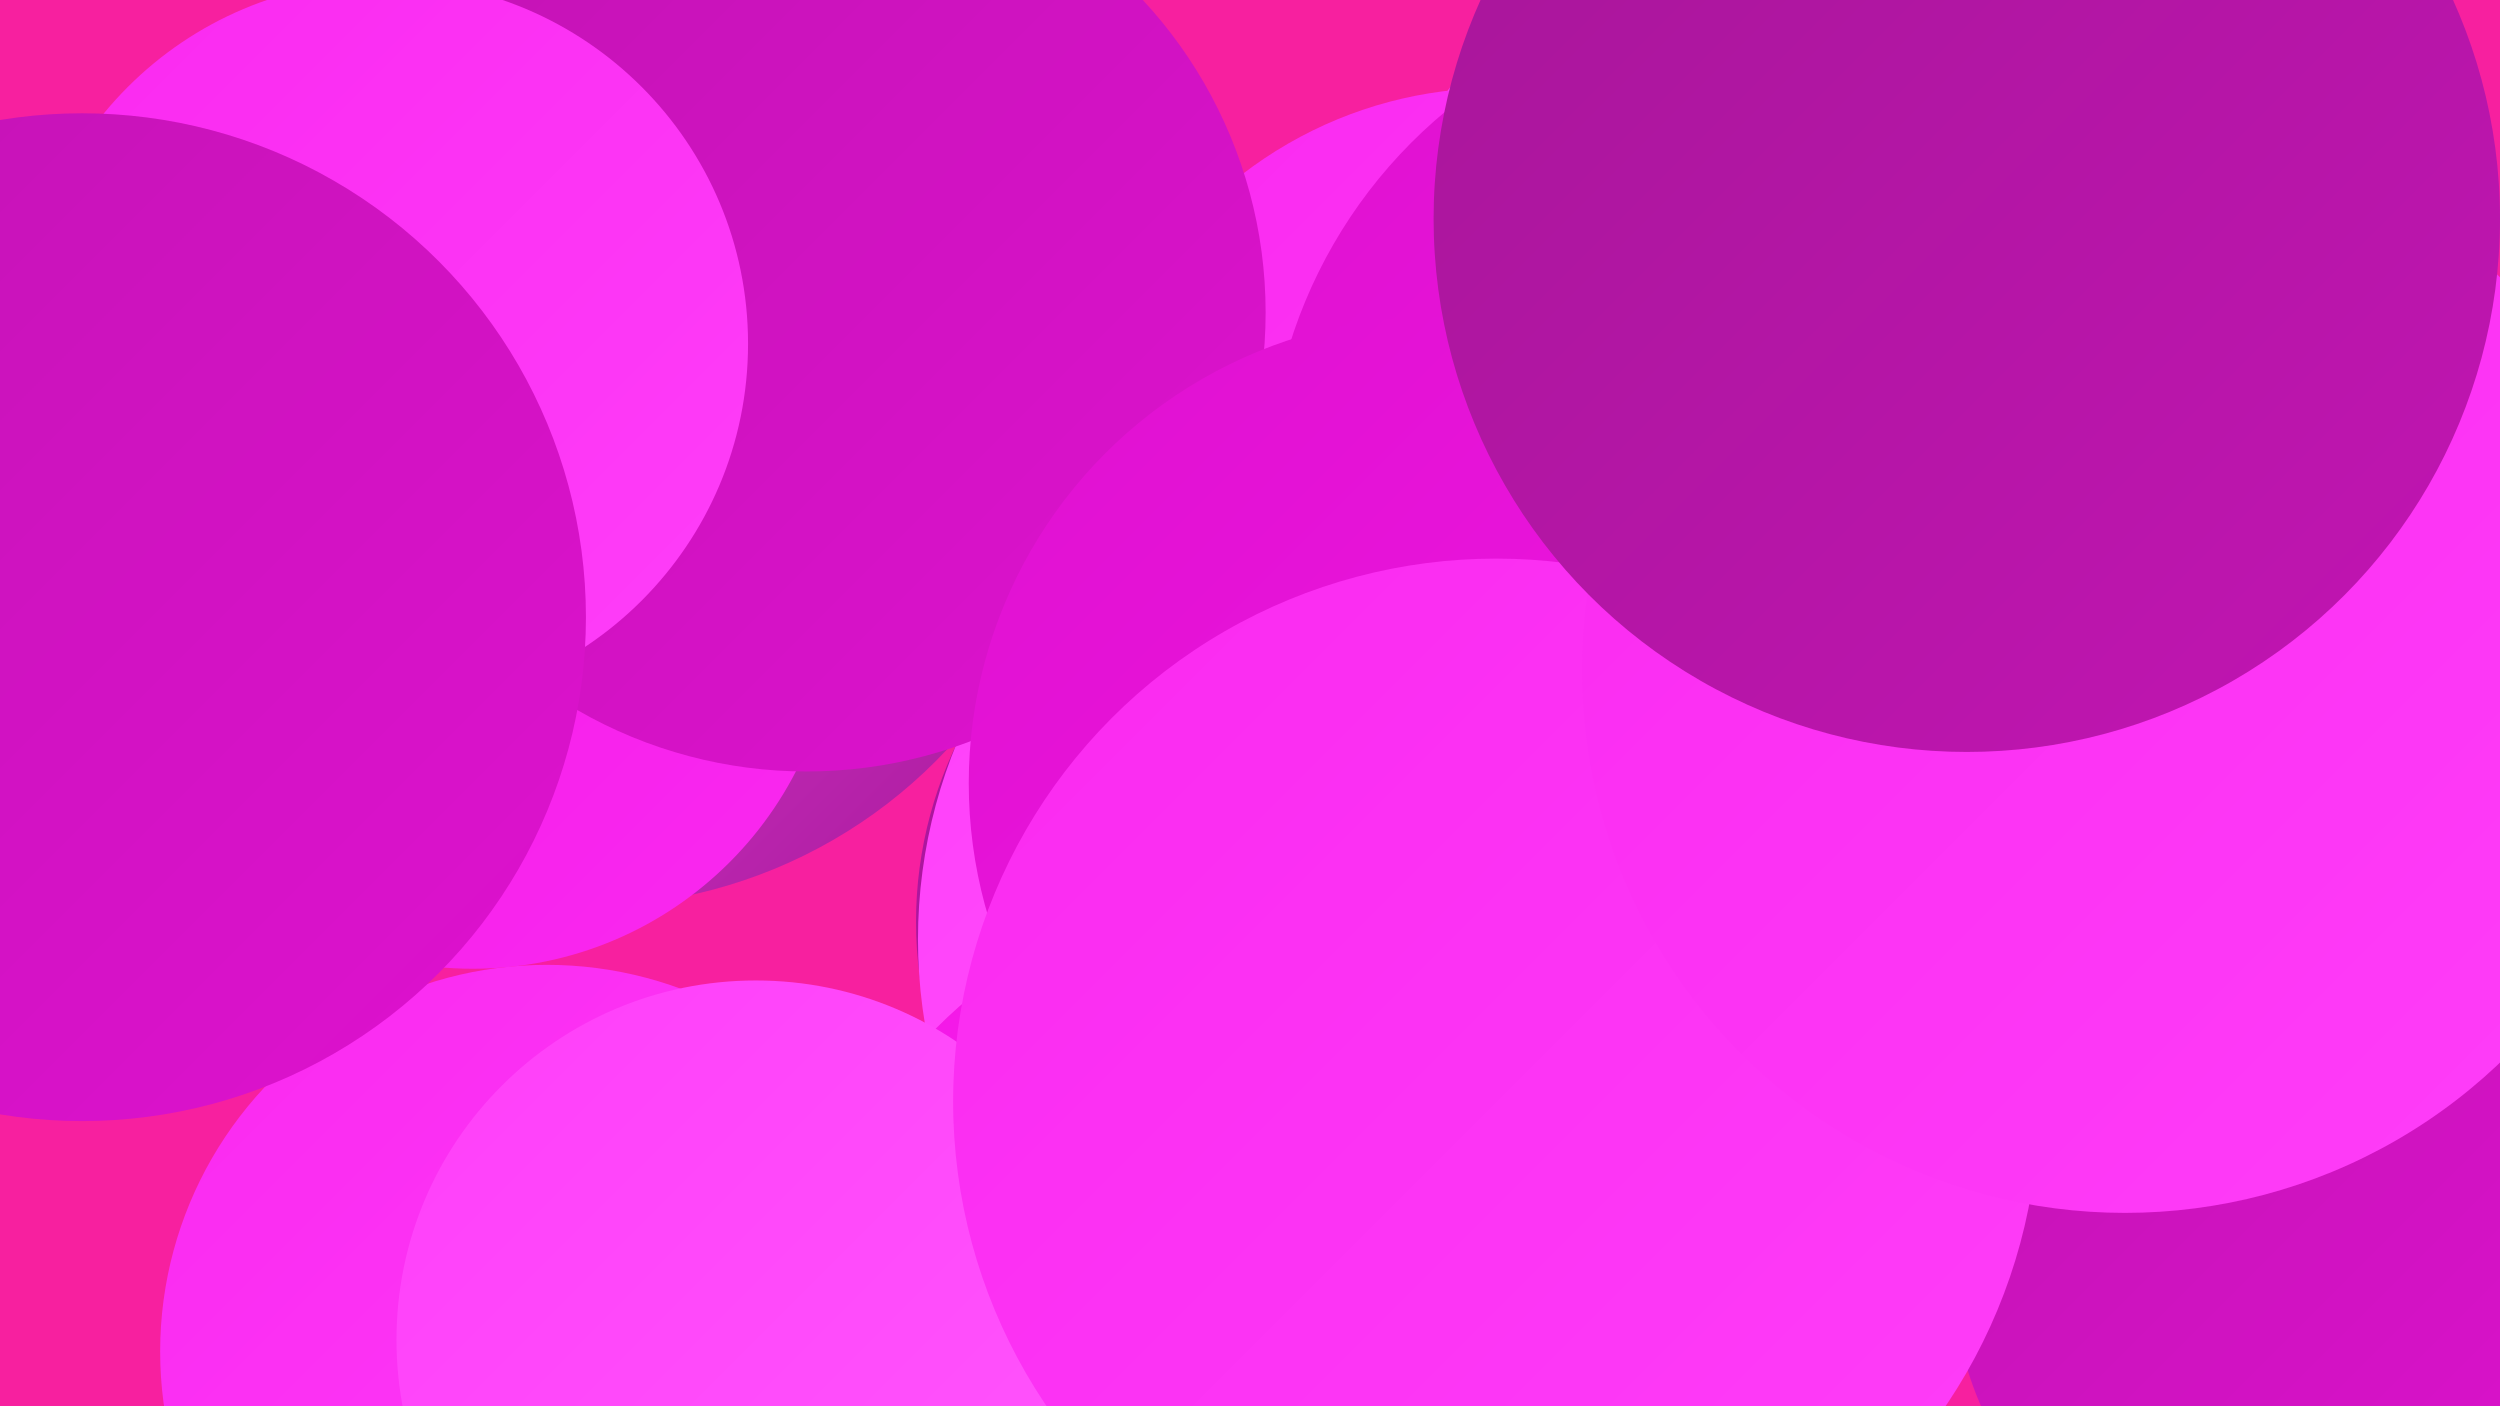
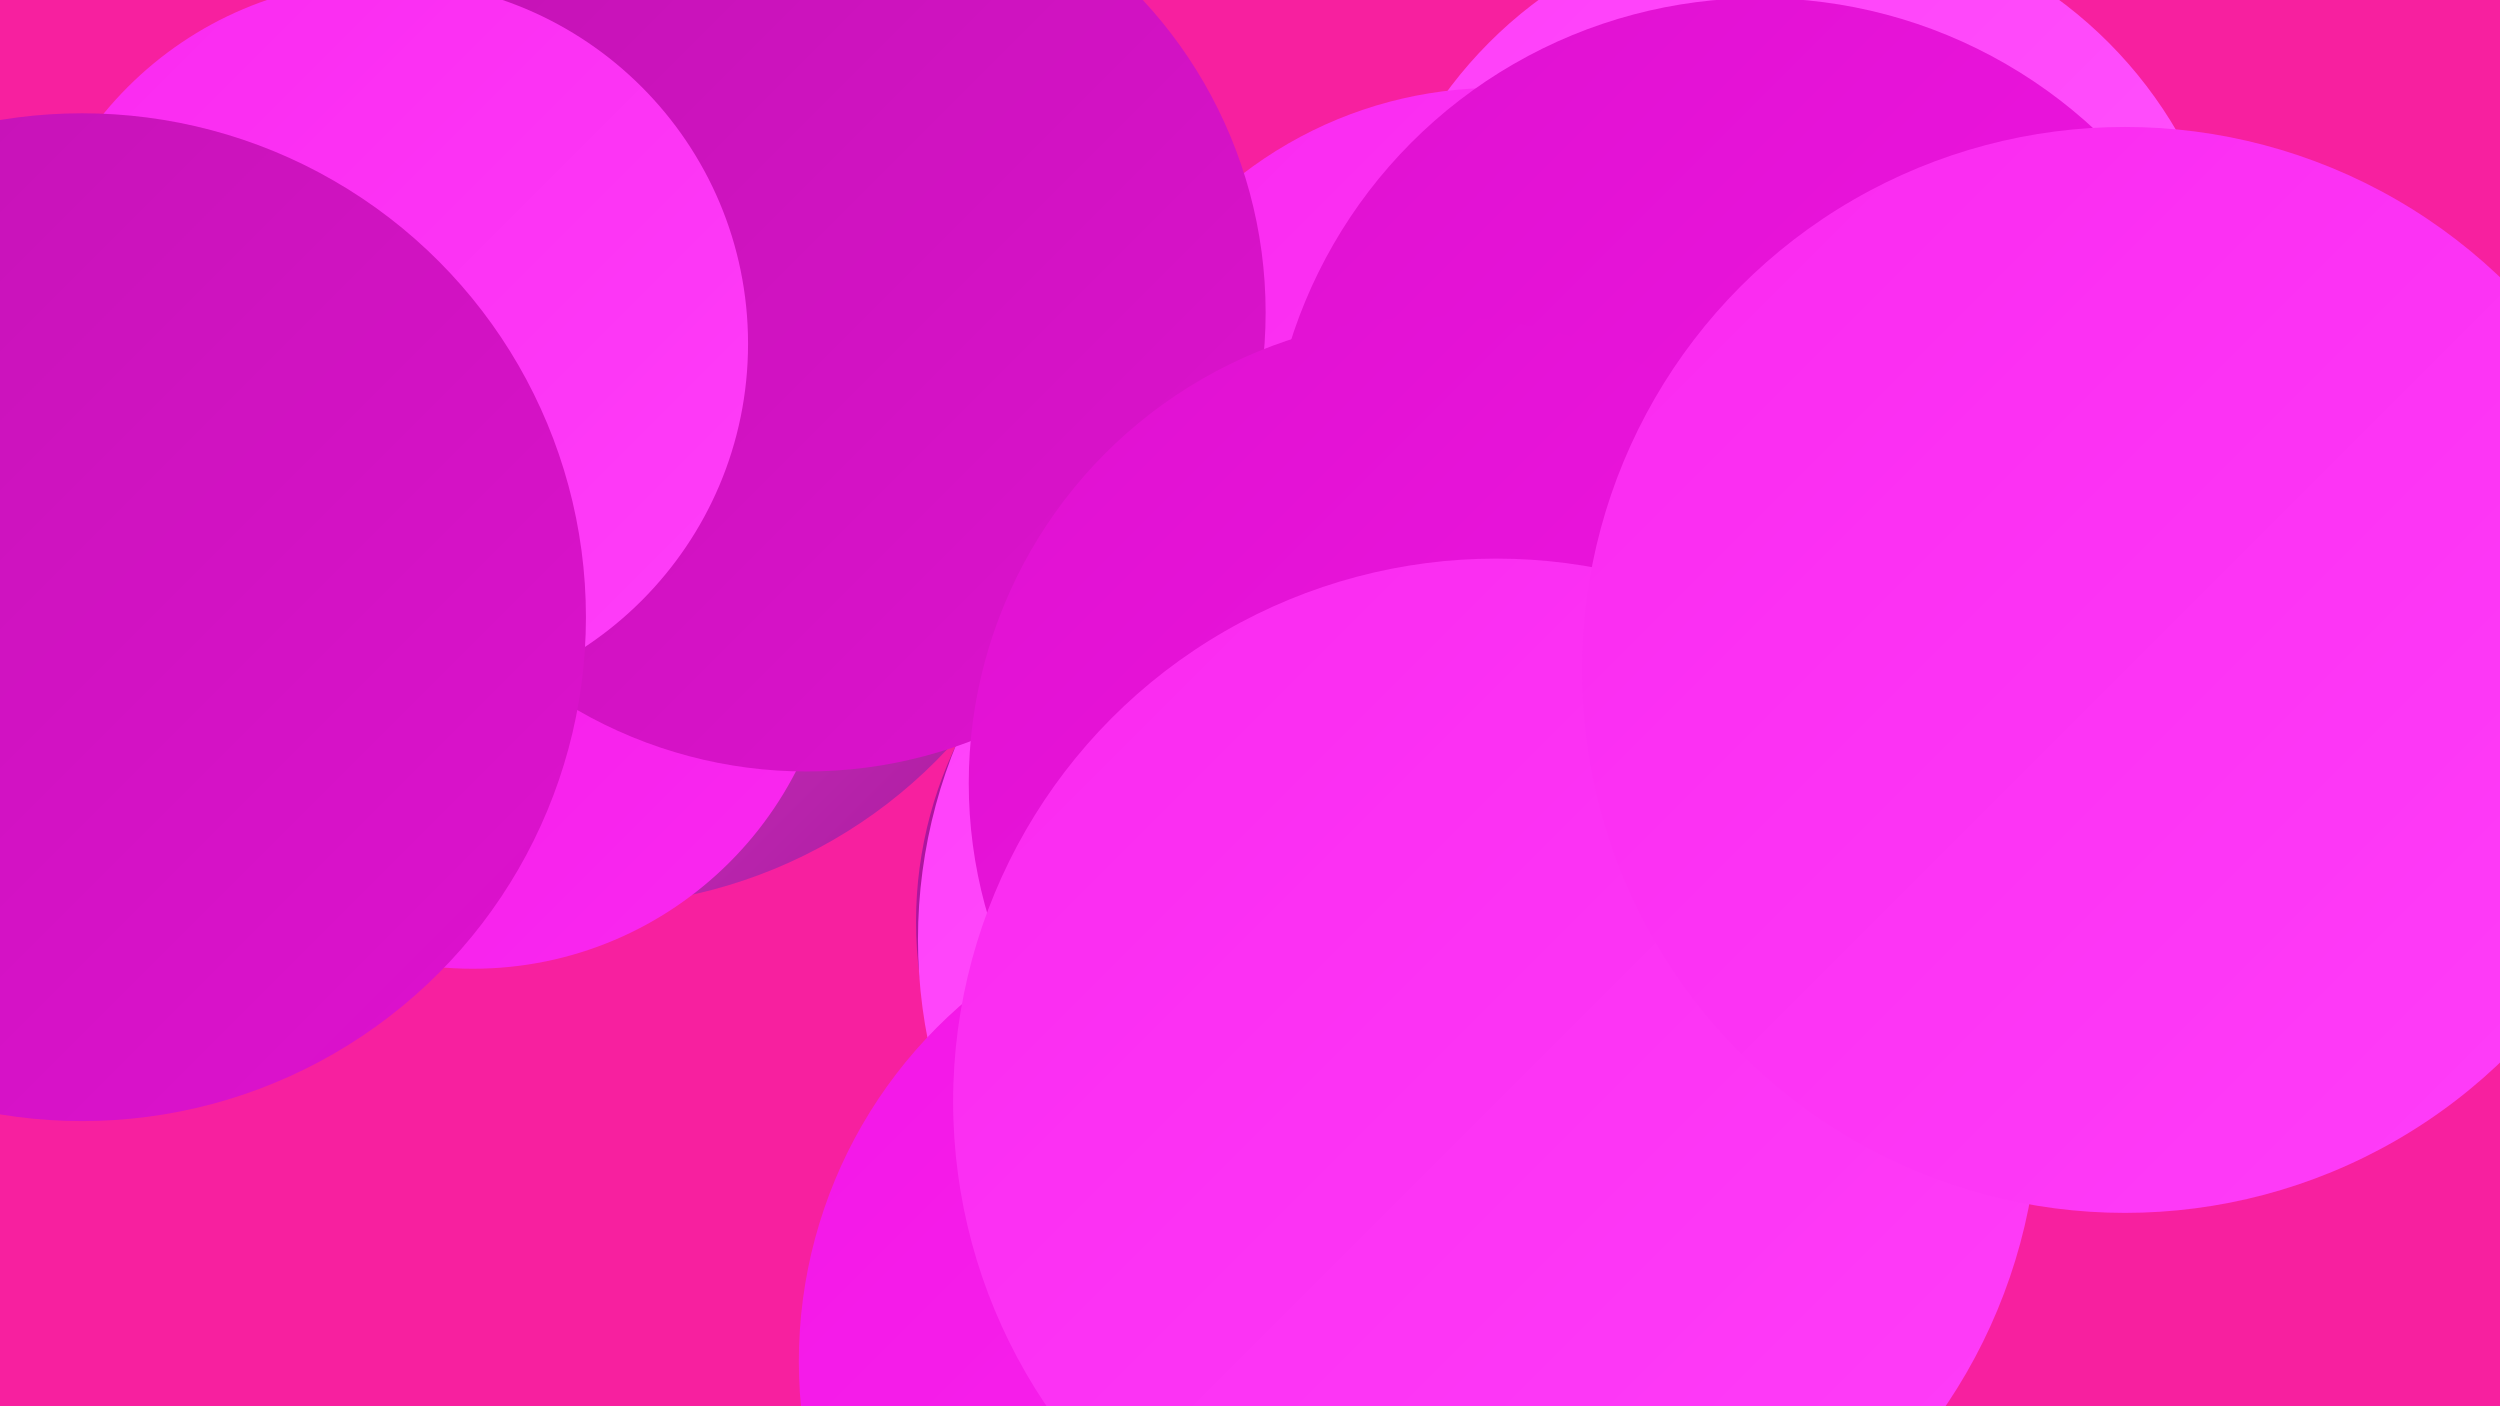
<svg xmlns="http://www.w3.org/2000/svg" width="1280" height="720">
  <defs>
    <linearGradient id="grad0" x1="0%" y1="0%" x2="100%" y2="100%">
      <stop offset="0%" style="stop-color:#a61798;stop-opacity:1" />
      <stop offset="100%" style="stop-color:#c214b3;stop-opacity:1" />
    </linearGradient>
    <linearGradient id="grad1" x1="0%" y1="0%" x2="100%" y2="100%">
      <stop offset="0%" style="stop-color:#c214b3;stop-opacity:1" />
      <stop offset="100%" style="stop-color:#df11d0;stop-opacity:1" />
    </linearGradient>
    <linearGradient id="grad2" x1="0%" y1="0%" x2="100%" y2="100%">
      <stop offset="0%" style="stop-color:#df11d0;stop-opacity:1" />
      <stop offset="100%" style="stop-color:#f316e6;stop-opacity:1" />
    </linearGradient>
    <linearGradient id="grad3" x1="0%" y1="0%" x2="100%" y2="100%">
      <stop offset="0%" style="stop-color:#f316e6;stop-opacity:1" />
      <stop offset="100%" style="stop-color:#fa29f0;stop-opacity:1" />
    </linearGradient>
    <linearGradient id="grad4" x1="0%" y1="0%" x2="100%" y2="100%">
      <stop offset="0%" style="stop-color:#fa29f0;stop-opacity:1" />
      <stop offset="100%" style="stop-color:#ff3ef9;stop-opacity:1" />
    </linearGradient>
    <linearGradient id="grad5" x1="0%" y1="0%" x2="100%" y2="100%">
      <stop offset="0%" style="stop-color:#ff3ef9;stop-opacity:1" />
      <stop offset="100%" style="stop-color:#ff57fc;stop-opacity:1" />
    </linearGradient>
    <linearGradient id="grad6" x1="0%" y1="0%" x2="100%" y2="100%">
      <stop offset="0%" style="stop-color:#ff57fc;stop-opacity:1" />
      <stop offset="100%" style="stop-color:#a61798;stop-opacity:1" />
    </linearGradient>
  </defs>
  <rect width="1280" height="720" fill="#f7209f" />
-   <circle cx="994" cy="311" r="191" fill="url(#grad2)" />
  <circle cx="679" cy="472" r="210" fill="url(#grad0)" />
  <circle cx="921" cy="180" r="224" fill="url(#grad5)" />
  <circle cx="300" cy="211" r="253" fill="url(#grad6)" />
  <circle cx="1102" cy="329" r="245" fill="url(#grad3)" />
  <circle cx="734" cy="481" r="264" fill="url(#grad5)" />
  <circle cx="242" cy="310" r="186" fill="url(#grad3)" />
  <circle cx="651" cy="697" r="242" fill="url(#grad3)" />
-   <circle cx="280" cy="692" r="198" fill="url(#grad4)" />
  <circle cx="766" cy="258" r="213" fill="url(#grad4)" />
  <circle cx="901" cy="251" r="252" fill="url(#grad2)" />
  <circle cx="413" cy="160" r="235" fill="url(#grad1)" />
  <circle cx="735" cy="401" r="239" fill="url(#grad2)" />
  <circle cx="197" cy="176" r="186" fill="url(#grad4)" />
-   <circle cx="387" cy="686" r="184" fill="url(#grad5)" />
-   <circle cx="1185" cy="646" r="186" fill="url(#grad1)" />
  <circle cx="766" cy="564" r="278" fill="url(#grad4)" />
  <circle cx="1088" cy="343" r="278" fill="url(#grad4)" />
-   <circle cx="1007" cy="112" r="273" fill="url(#grad0)" />
  <circle cx="42" cy="316" r="258" fill="url(#grad1)" />
</svg>